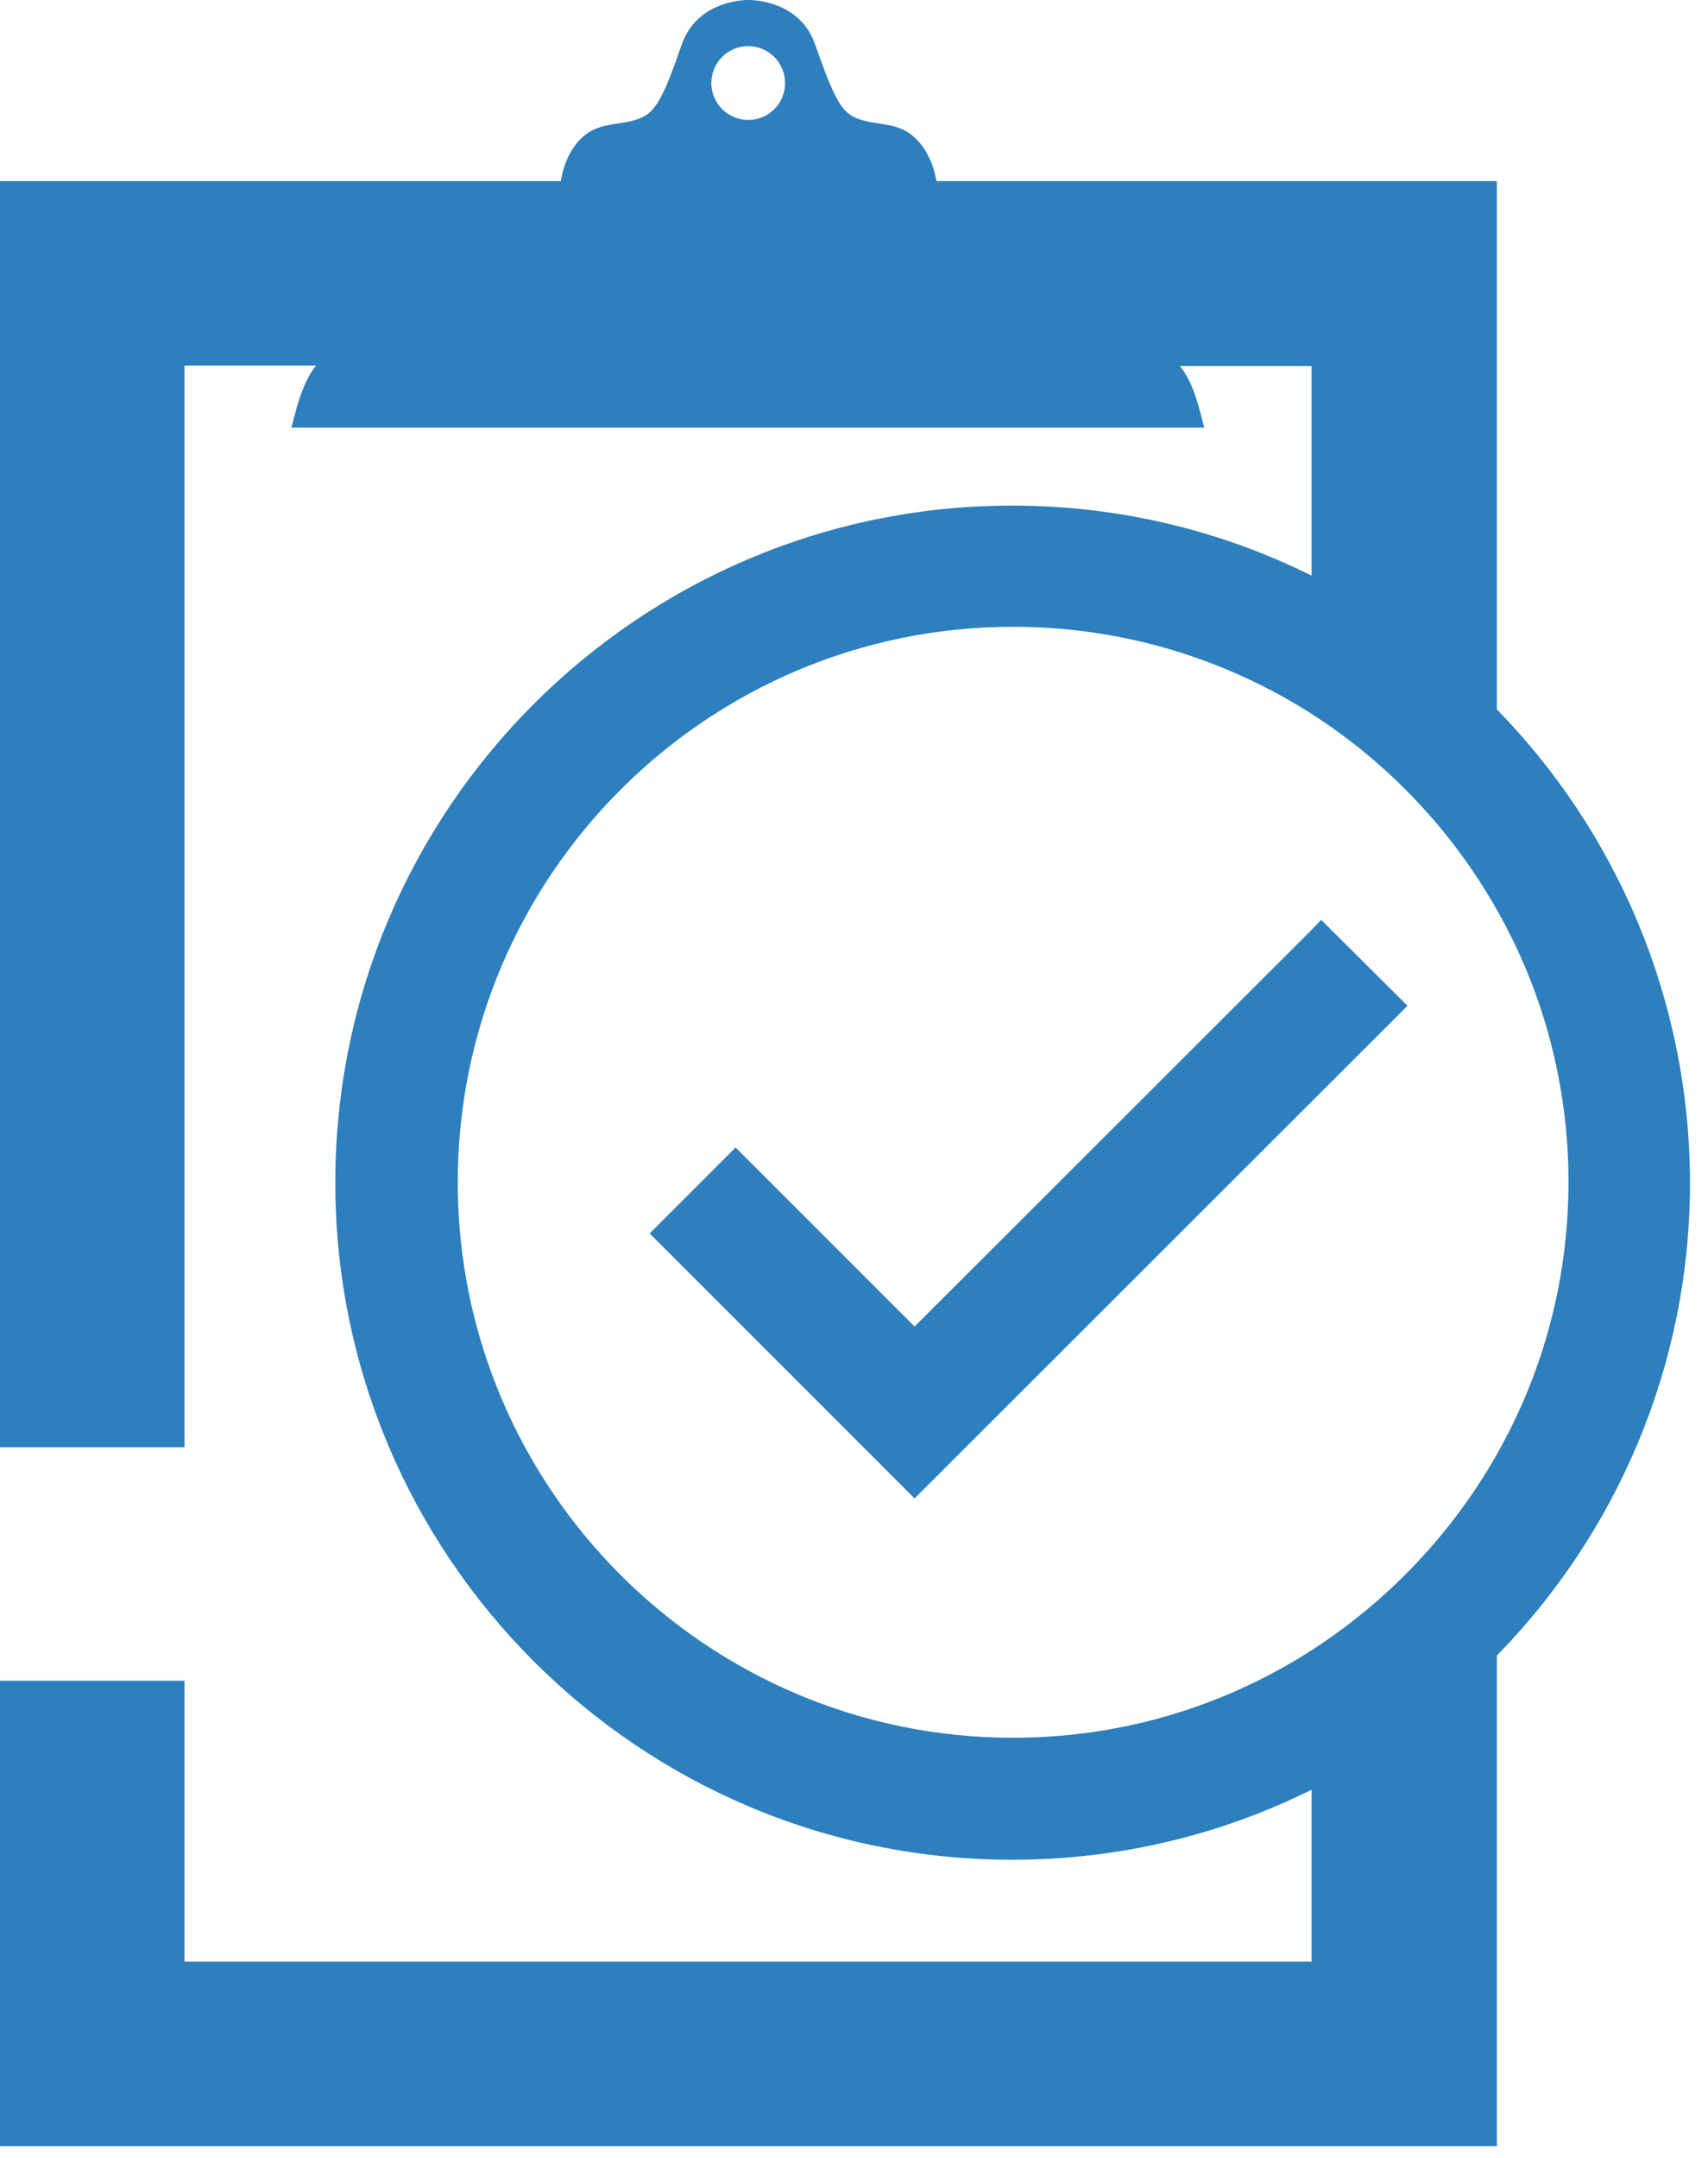
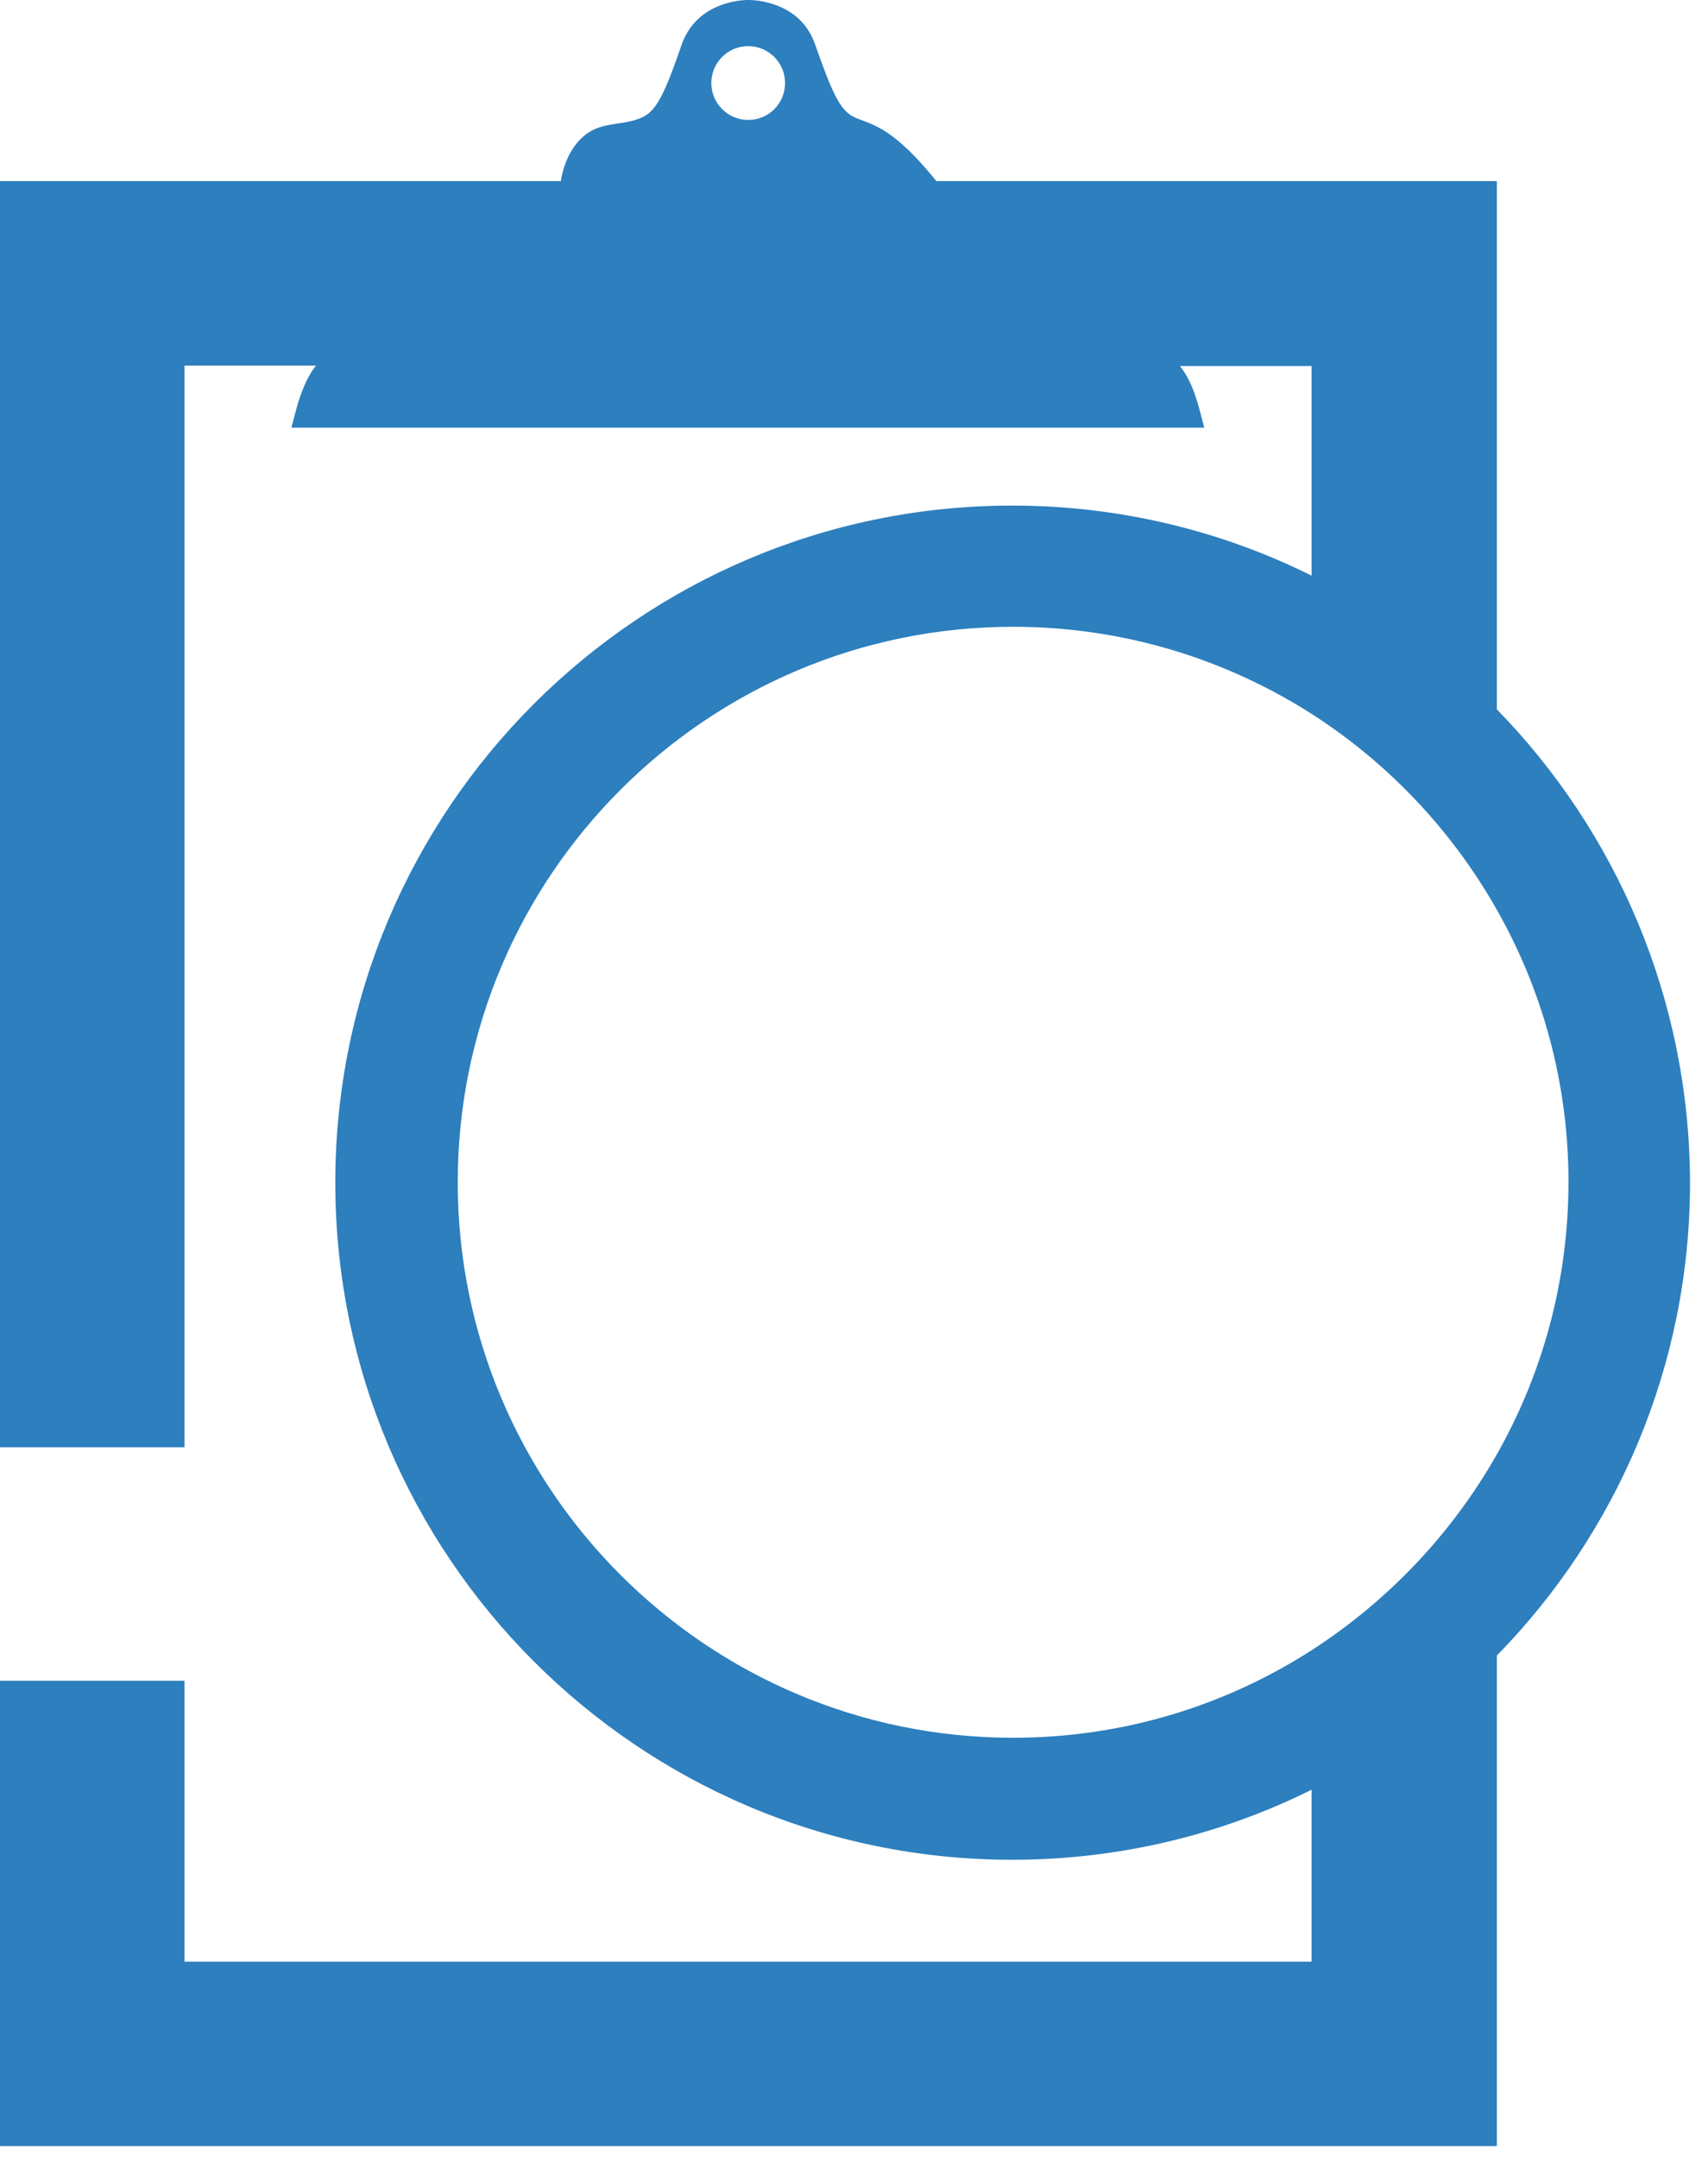
<svg xmlns="http://www.w3.org/2000/svg" width="19" height="24" viewBox="0 0 19 24" fill="none">
-   <path d="M16.651 7.889V2.014H10.416C10.384 1.8 10.267 1.557 10.062 1.45C9.885 1.357 9.666 1.389 9.489 1.296C9.339 1.217 9.251 1.016 9.069 0.499C8.915 0.047 8.458 0.005 8.351 0C8.337 0 8.328 0 8.328 0C8.328 0 8.318 0 8.304 0C8.192 0.005 7.74 0.047 7.582 0.499C7.404 1.016 7.311 1.217 7.162 1.296C6.985 1.389 6.766 1.357 6.588 1.45C6.383 1.557 6.271 1.8 6.239 2.014H0V16.096H2.052V4.066H3.516C3.432 4.168 3.38 4.294 3.334 4.425C3.297 4.532 3.273 4.644 3.241 4.756H13.396C13.368 4.653 13.345 4.551 13.312 4.448C13.27 4.313 13.214 4.182 13.126 4.071H14.59V6.402C13.587 5.903 12.454 5.623 11.26 5.623C7.106 5.623 3.73 8.999 3.73 13.153C3.73 17.308 7.106 20.684 11.26 20.684C12.454 20.684 13.587 20.404 14.59 19.905V21.817H2.052V18.693H0V23.868H16.651V18.413C17.979 17.056 18.8 15.196 18.8 13.153C18.795 11.102 17.975 9.246 16.651 7.889ZM8.323 1.334C8.099 1.334 7.913 1.152 7.913 0.923C7.913 0.699 8.094 0.513 8.323 0.513C8.547 0.513 8.733 0.695 8.733 0.923C8.733 1.152 8.551 1.334 8.323 1.334ZM14.599 18.348C13.638 18.968 12.496 19.327 11.27 19.327C7.861 19.327 5.092 16.557 5.092 13.149C5.092 9.745 7.861 6.971 11.27 6.971C12.496 6.971 13.638 7.33 14.599 7.945C15.447 8.491 16.152 9.237 16.651 10.118C17.159 11.013 17.448 12.048 17.448 13.144C17.448 14.245 17.159 15.28 16.651 16.175C16.152 17.056 15.443 17.802 14.599 18.348Z" fill="#2D7FBE" />
-   <path d="M15.657 11.186L10.174 16.665L7.227 13.718L8.183 12.762L10.174 14.753L14.599 10.333L14.697 10.23L15.657 11.186Z" fill="#2D7FBE" />
+   <path d="M16.651 7.889V2.014H10.416C9.885 1.357 9.666 1.389 9.489 1.296C9.339 1.217 9.251 1.016 9.069 0.499C8.915 0.047 8.458 0.005 8.351 0C8.337 0 8.328 0 8.328 0C8.328 0 8.318 0 8.304 0C8.192 0.005 7.74 0.047 7.582 0.499C7.404 1.016 7.311 1.217 7.162 1.296C6.985 1.389 6.766 1.357 6.588 1.45C6.383 1.557 6.271 1.8 6.239 2.014H0V16.096H2.052V4.066H3.516C3.432 4.168 3.38 4.294 3.334 4.425C3.297 4.532 3.273 4.644 3.241 4.756H13.396C13.368 4.653 13.345 4.551 13.312 4.448C13.27 4.313 13.214 4.182 13.126 4.071H14.59V6.402C13.587 5.903 12.454 5.623 11.26 5.623C7.106 5.623 3.73 8.999 3.73 13.153C3.73 17.308 7.106 20.684 11.26 20.684C12.454 20.684 13.587 20.404 14.59 19.905V21.817H2.052V18.693H0V23.868H16.651V18.413C17.979 17.056 18.8 15.196 18.8 13.153C18.795 11.102 17.975 9.246 16.651 7.889ZM8.323 1.334C8.099 1.334 7.913 1.152 7.913 0.923C7.913 0.699 8.094 0.513 8.323 0.513C8.547 0.513 8.733 0.695 8.733 0.923C8.733 1.152 8.551 1.334 8.323 1.334ZM14.599 18.348C13.638 18.968 12.496 19.327 11.27 19.327C7.861 19.327 5.092 16.557 5.092 13.149C5.092 9.745 7.861 6.971 11.27 6.971C12.496 6.971 13.638 7.33 14.599 7.945C15.447 8.491 16.152 9.237 16.651 10.118C17.159 11.013 17.448 12.048 17.448 13.144C17.448 14.245 17.159 15.28 16.651 16.175C16.152 17.056 15.443 17.802 14.599 18.348Z" fill="#2D7FBE" />
</svg>